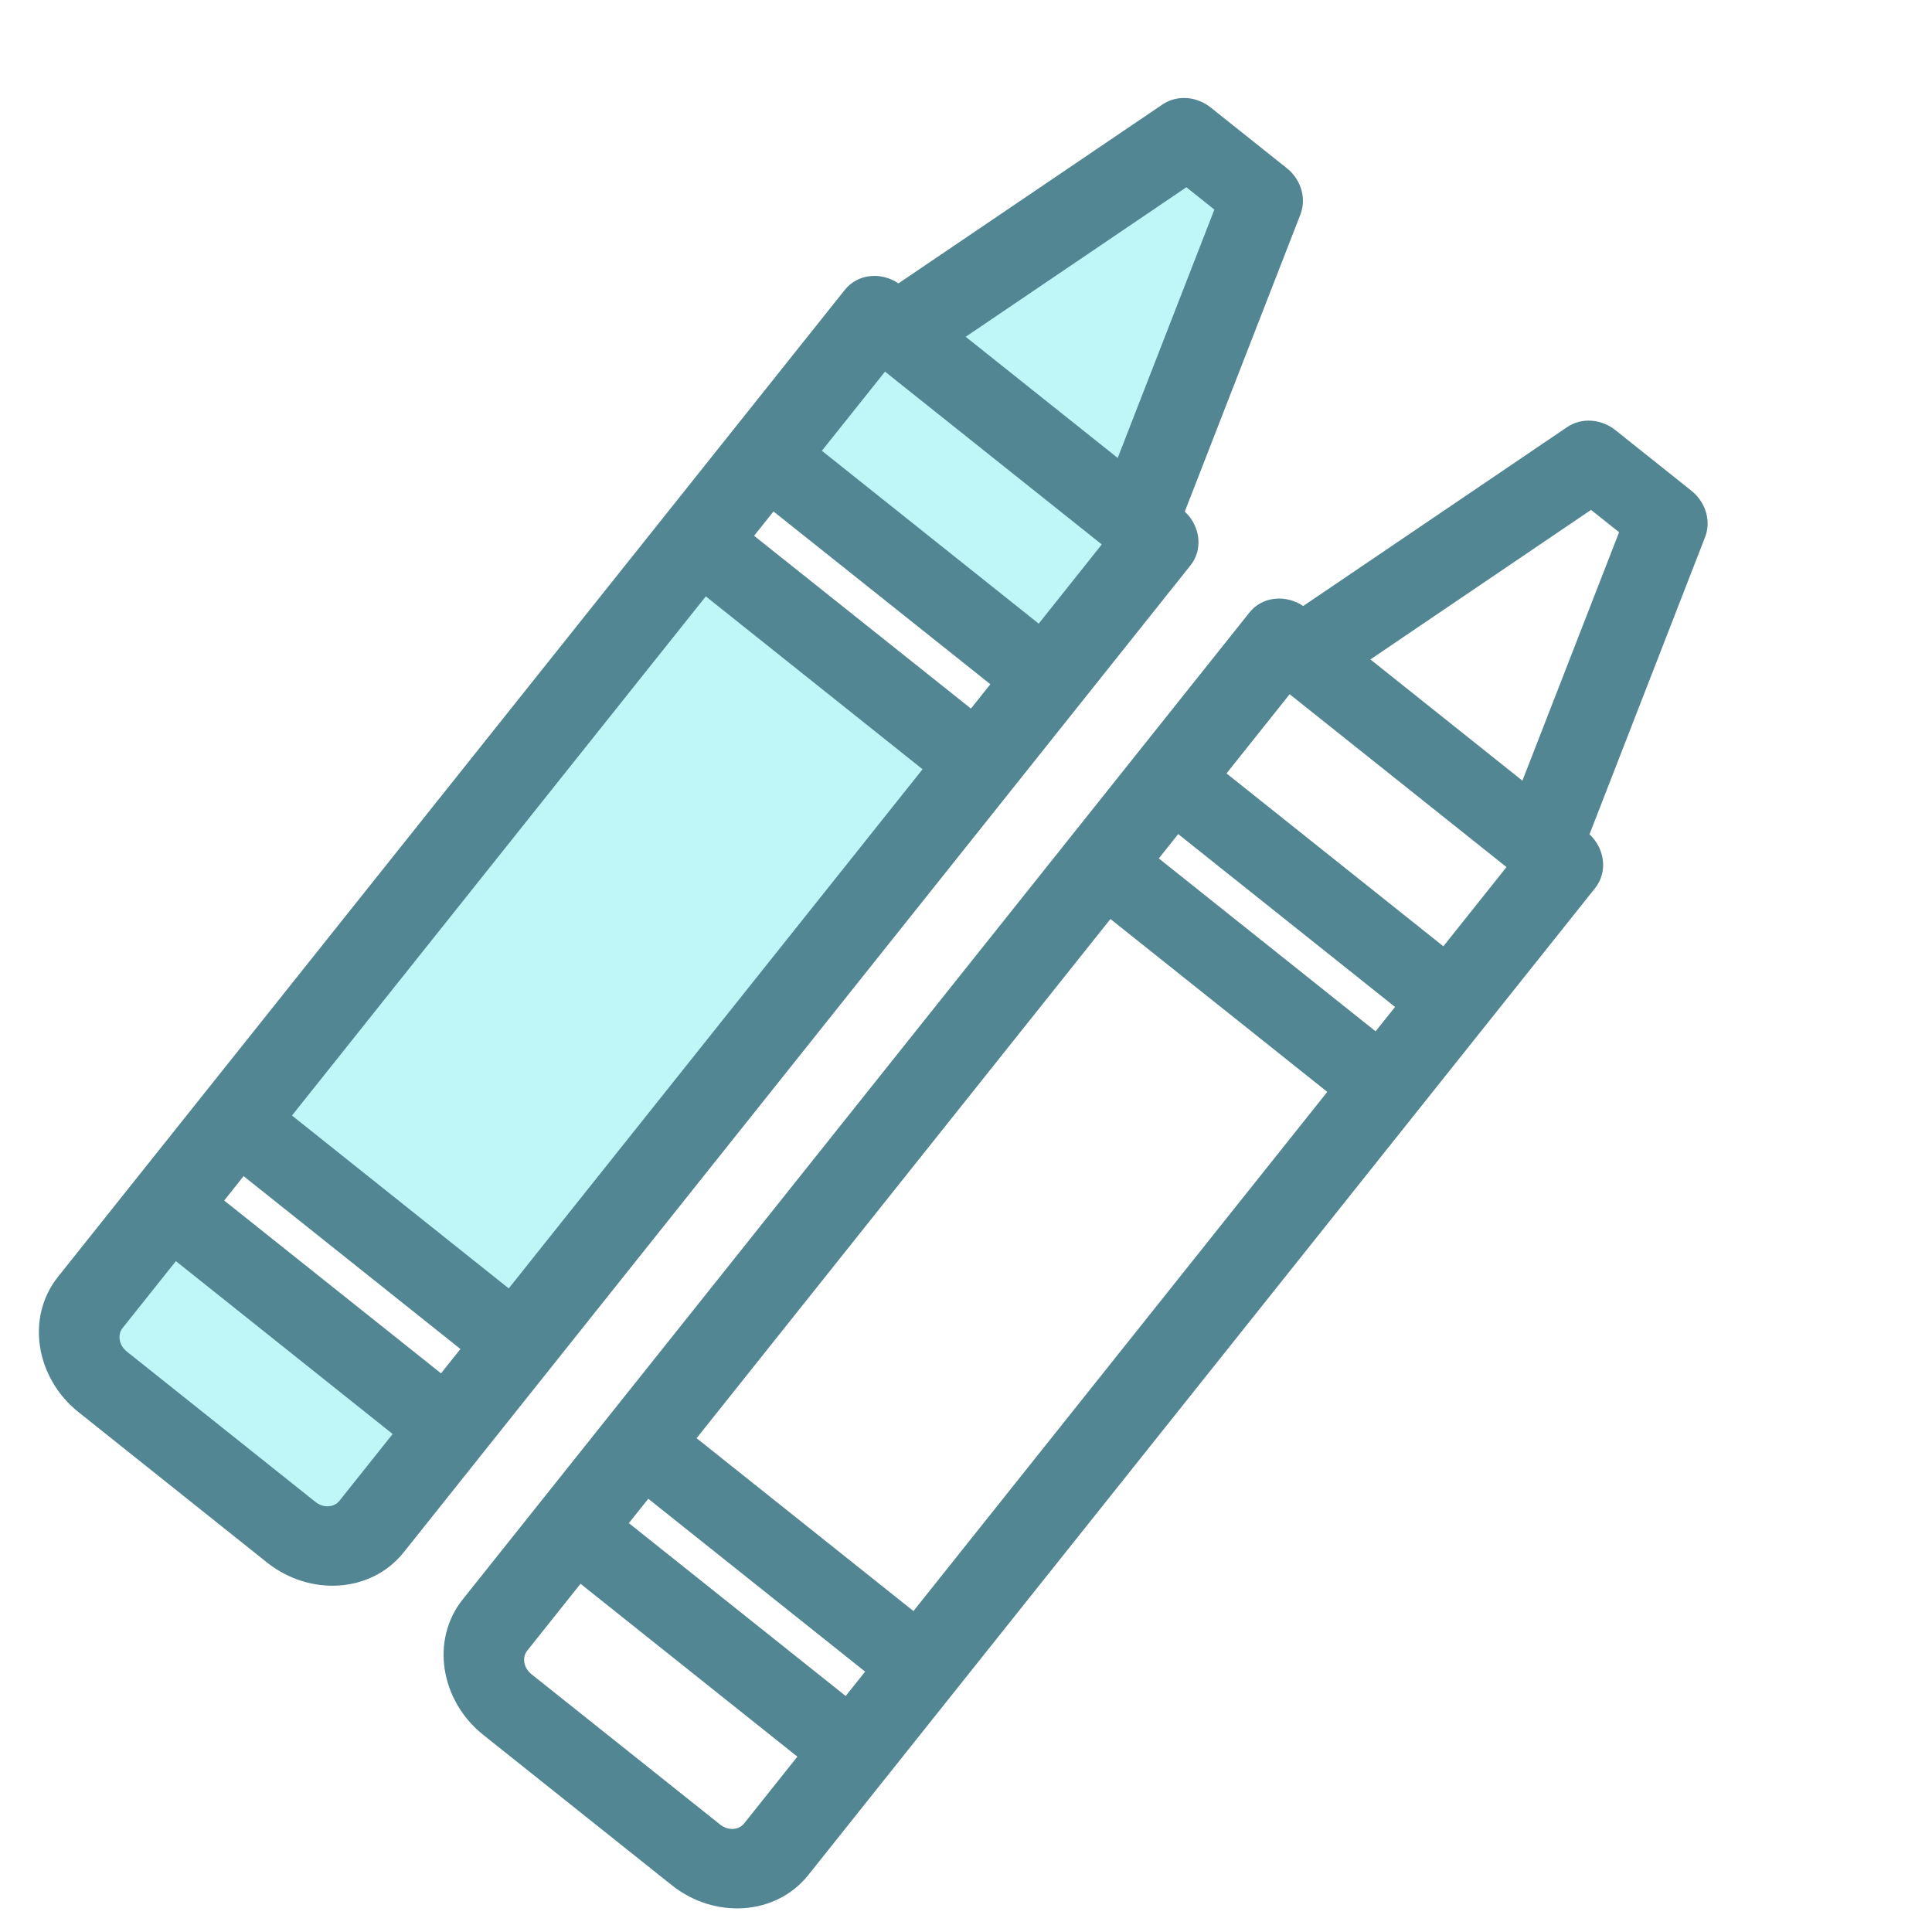
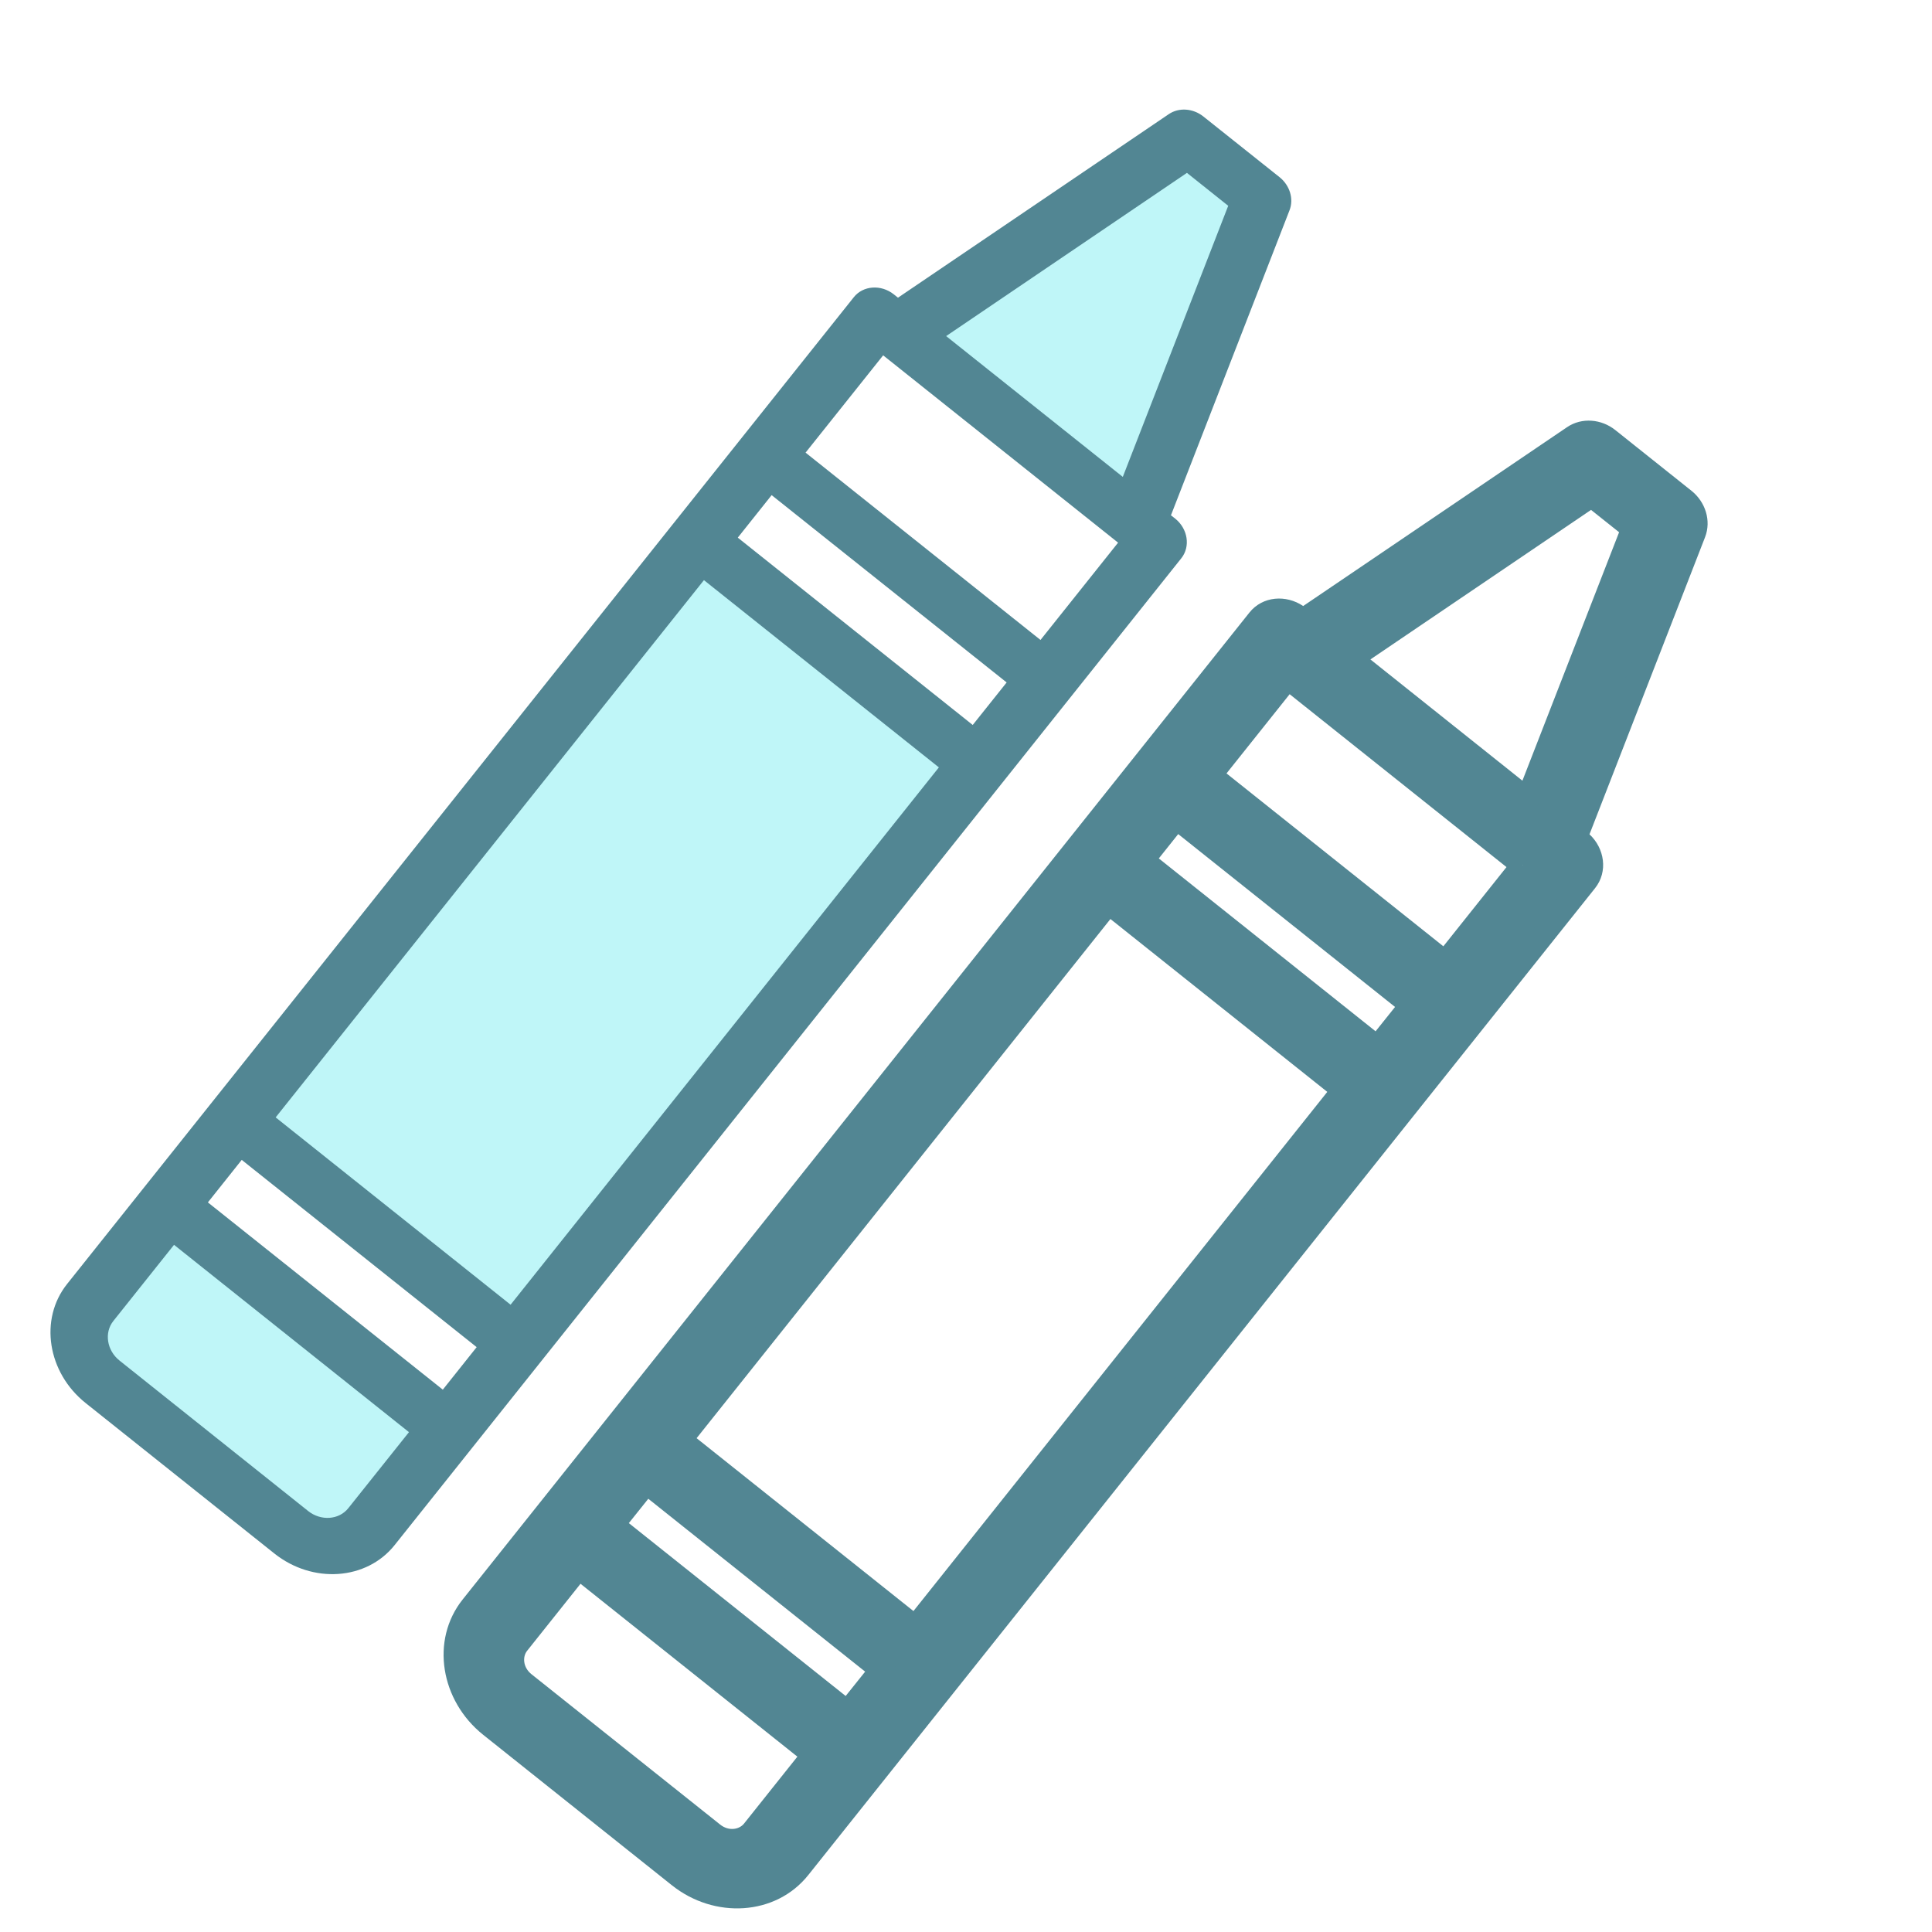
<svg xmlns="http://www.w3.org/2000/svg" width="25" height="25" viewBox="0 0 25 25" fill="none">
  <rect x="0" y="0" width="25" height="25" fill="#333333" stroke="none" />
  <g clip-path="url(#clip0_1321_1404)">
    <path d="M25 0H0V25H25V0Z" fill="white" />
    <path d="M11.048 22.671L10.044 23.93C9.803 24.233 9.336 24.265 9.007 24.003L6.565 22.056C6.236 21.793 6.163 21.331 6.404 21.029L7.408 19.77L11.048 22.671Z" fill="white" />
-     <path d="M21.576 6.743L19.944 10.938L16.864 8.482L20.589 5.957L21.576 6.743Z" fill="white" />
    <path d="M20.149 11.112L18.707 12.921L15.068 10.02L16.51 8.211L16.789 8.434L19.87 10.889L20.149 11.112Z" fill="white" />
    <path d="M17.83 14.021L14.191 11.12L8.21 18.622L11.85 21.523L17.83 14.021Z" fill="white" />
-     <path d="M14.987 6.985L13.545 8.794L9.906 5.893L11.348 4.084L11.627 4.307L14.707 6.762L14.987 6.985Z" fill="#BFF6F8" />
    <path d="M12.668 9.894L9.028 6.993L3.048 14.495L6.687 17.396L12.668 9.894Z" fill="#BFF6F8" />
    <path d="M5.811 18.496L4.807 19.755C4.566 20.057 4.099 20.09 3.77 19.827L1.329 17.881C0.999 17.619 0.927 17.156 1.168 16.854L2.172 15.595L5.811 18.496Z" fill="#BFF6F8" />
    <path d="M16.339 2.568L14.707 6.762L11.627 4.307L15.353 1.782L16.339 2.568Z" fill="#BFF6F8" />
    <path d="M15.206 6.71L15.152 6.668L16.686 2.722C16.744 2.575 16.691 2.4 16.558 2.293L15.571 1.507C15.438 1.401 15.255 1.388 15.124 1.477L11.62 3.852L11.566 3.809C11.401 3.678 11.169 3.694 11.048 3.846L0.868 16.615C0.505 17.07 0.613 17.761 1.109 18.156L3.55 20.102C4.046 20.497 4.743 20.449 5.106 19.994L15.286 7.224C15.407 7.072 15.371 6.842 15.206 6.71ZM14.468 7.022L13.464 8.281L10.424 5.857L11.428 4.598L14.468 7.022ZM9.547 6.957L9.985 6.407L13.026 8.831L12.587 9.381L9.547 6.957ZM12.149 9.93L6.607 16.883L3.567 14.459L9.109 7.507L12.149 9.93ZM3.128 15.009L6.168 17.432L5.73 17.982L2.69 15.559L3.128 15.009ZM15.359 2.237L15.893 2.663L14.529 6.171L12.243 4.349L15.359 2.237ZM3.988 19.553L1.547 17.606C1.382 17.475 1.346 17.244 1.467 17.093L2.252 16.108L5.292 18.532L4.507 19.516C4.386 19.668 4.153 19.684 3.988 19.553Z" fill="#528693" />
-     <path fill-rule="evenodd" clip-rule="evenodd" d="M15.041 1.353C15.232 1.223 15.486 1.247 15.665 1.39L16.651 2.176C16.831 2.319 16.91 2.561 16.827 2.776L15.331 6.62C15.526 6.801 15.575 7.103 15.404 7.317L5.224 20.087C4.802 20.616 4.008 20.658 3.457 20.22L1.016 18.273C0.465 17.834 0.329 17.05 0.751 16.521L10.931 3.752C11.102 3.537 11.407 3.518 11.626 3.667L15.041 1.353L15.125 1.477L15.041 1.353ZM15.478 1.624C15.39 1.554 15.28 1.553 15.209 1.601L11.613 4.038L11.473 3.926C11.363 3.839 11.227 3.861 11.165 3.939L0.986 16.709C0.682 17.089 0.762 17.688 1.203 18.039L3.644 19.985C4.084 20.336 4.686 20.281 4.989 19.9L15.169 7.13C15.231 7.053 15.223 6.915 15.112 6.828L14.972 6.716L16.547 2.668C16.578 2.588 16.552 2.481 16.464 2.41L15.478 1.624ZM15.366 2.051L16.073 2.615L14.595 6.415L11.991 4.339L15.366 2.051ZM15.352 2.423L12.496 4.358L14.463 5.926L15.714 2.712L15.352 2.423ZM11.404 4.387L14.562 6.904L14.468 7.021L14.585 7.115L13.488 8.491L10.213 5.881L11.404 4.387ZM14.257 7.045L11.452 4.809L10.635 5.833L13.441 8.07L14.257 7.045ZM9.962 6.196L13.237 8.807L12.611 9.591L9.337 6.98L9.962 6.196ZM10.009 6.618L9.758 6.933L12.564 9.169L12.815 8.854L10.009 6.618ZM9.085 7.296L12.36 9.906L6.631 17.093L3.356 14.482L9.085 7.296ZM9.133 7.717L3.778 14.435L6.583 16.672L11.938 9.954L9.133 7.717ZM3.105 14.798L6.38 17.408L5.754 18.193L2.479 15.582L3.105 14.798ZM3.152 15.219L2.901 15.535L5.707 17.771L5.958 17.456L3.152 15.219ZM2.228 15.898L5.503 18.508L4.625 19.61C4.445 19.835 4.116 19.845 3.895 19.67L1.454 17.724C1.234 17.548 1.17 17.225 1.35 16.999L2.228 15.898ZM2.276 16.319L1.585 17.186C1.523 17.264 1.531 17.401 1.641 17.489L4.082 19.435C4.192 19.523 4.328 19.5 4.39 19.423L5.081 18.556L2.276 16.319Z" fill="#528693" />
    <path d="M20.443 10.886L20.39 10.843L21.924 6.897C21.981 6.75 21.929 6.575 21.795 6.468L20.809 5.682C20.675 5.576 20.493 5.563 20.362 5.652L16.858 8.027L16.804 7.984C16.638 7.852 16.406 7.869 16.285 8.02L6.105 20.79C5.743 21.245 5.851 21.936 6.346 22.331L8.788 24.277C9.283 24.672 9.981 24.624 10.344 24.169L20.524 11.399C20.645 11.247 20.609 11.017 20.443 10.886ZM19.706 11.197L18.702 12.456L15.661 10.032L16.665 8.773L19.706 11.197ZM14.784 11.132L15.223 10.582L18.263 13.006L17.825 13.556L14.784 11.132ZM17.387 14.105L11.845 21.058L8.804 18.634L14.346 11.681L17.387 14.105ZM8.366 19.183L11.406 21.607L10.968 22.157L7.927 19.733L8.366 19.183ZM20.596 6.412L21.131 6.838L19.767 10.346L17.48 8.524L20.596 6.412ZM9.226 23.728L6.784 21.781C6.619 21.649 6.583 21.419 6.704 21.267L7.489 20.283L10.529 22.707L9.745 23.691C9.624 23.843 9.391 23.859 9.226 23.728Z" fill="#528693" />
    <path fill-rule="evenodd" clip-rule="evenodd" d="M20.277 5.528C20.468 5.398 20.723 5.422 20.902 5.565L21.888 6.351C22.067 6.494 22.147 6.737 22.063 6.952L20.568 10.796C20.762 10.976 20.811 11.278 20.64 11.493L10.46 24.262C10.039 24.791 9.244 24.834 8.694 24.395L6.252 22.448C5.702 22.009 5.566 21.225 5.987 20.697L16.167 7.927C16.338 7.712 16.643 7.693 16.863 7.842L20.277 5.528C20.277 5.528 20.277 5.528 20.277 5.528ZM20.715 5.799C20.627 5.729 20.516 5.728 20.446 5.776L16.85 8.213L16.71 8.101C16.599 8.013 16.464 8.036 16.402 8.114L6.222 20.884C5.918 21.264 5.999 21.863 6.439 22.214L8.881 24.16C9.321 24.511 9.922 24.456 10.226 24.075L20.406 11.306C20.468 11.228 20.459 11.091 20.349 11.003L20.209 10.891L21.784 6.843C21.784 6.843 21.784 6.843 21.784 6.843C21.815 6.763 21.789 6.656 21.701 6.586L20.715 5.799ZM20.603 6.226L21.31 6.79L19.832 10.59L17.227 8.514L20.603 6.226ZM20.588 6.598L17.733 8.533L19.7 10.102L20.951 6.887L20.588 6.598ZM16.64 8.562L19.798 11.079L19.705 11.197L19.822 11.29L18.725 12.667L15.45 10.056L16.64 8.562ZM19.494 11.22L16.688 8.983L15.871 10.008L18.677 12.245L19.494 11.22ZM15.198 10.371L18.474 12.982L17.848 13.766L14.573 11.155L15.198 10.371ZM15.246 10.793L14.995 11.108L17.8 13.345L18.052 13.03L15.246 10.793ZM14.322 11.471L17.597 14.082L11.868 21.268L8.592 18.657L14.322 11.471ZM14.369 11.892L9.014 18.61L11.82 20.847L17.175 14.129L14.369 11.892ZM8.341 18.973L11.616 21.584L10.991 22.368L7.716 19.757L8.341 18.973ZM8.389 19.394L8.137 19.709L10.943 21.946L11.195 21.631L8.389 19.394ZM7.464 20.072L10.74 22.683L9.862 23.785C9.682 24.01 9.352 24.02 9.132 23.845L6.69 21.898C6.47 21.723 6.406 21.4 6.586 21.174L7.464 20.072ZM7.512 20.494L6.821 21.361C6.759 21.439 6.767 21.576 6.877 21.664L9.319 23.61C9.429 23.698 9.565 23.675 9.627 23.598C9.627 23.598 9.627 23.598 9.627 23.598L10.318 22.731L7.512 20.494Z" fill="#528693" />
  </g>
  <defs>
    <clipPath id="clip0_1321_1404">
      <rect width="25" height="25" fill="white" />
    </clipPath>
  </defs>
</svg>